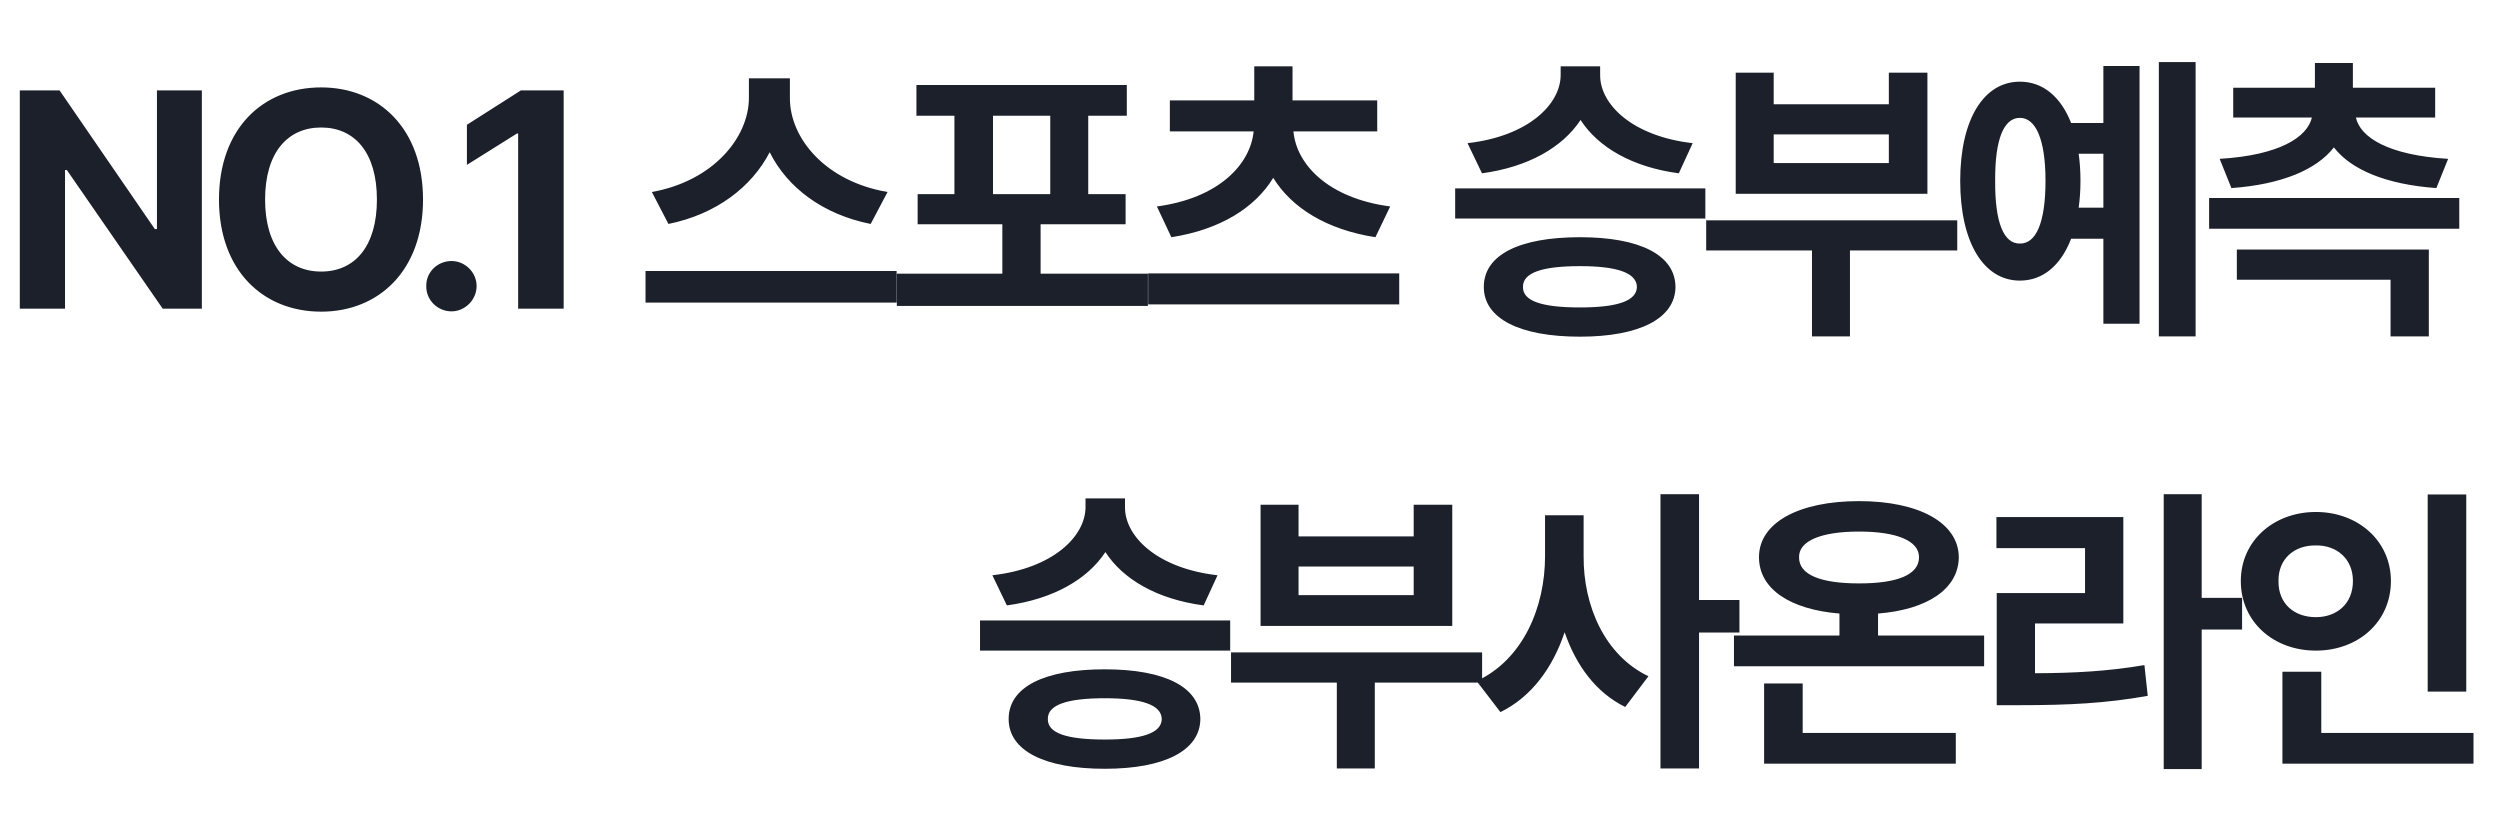
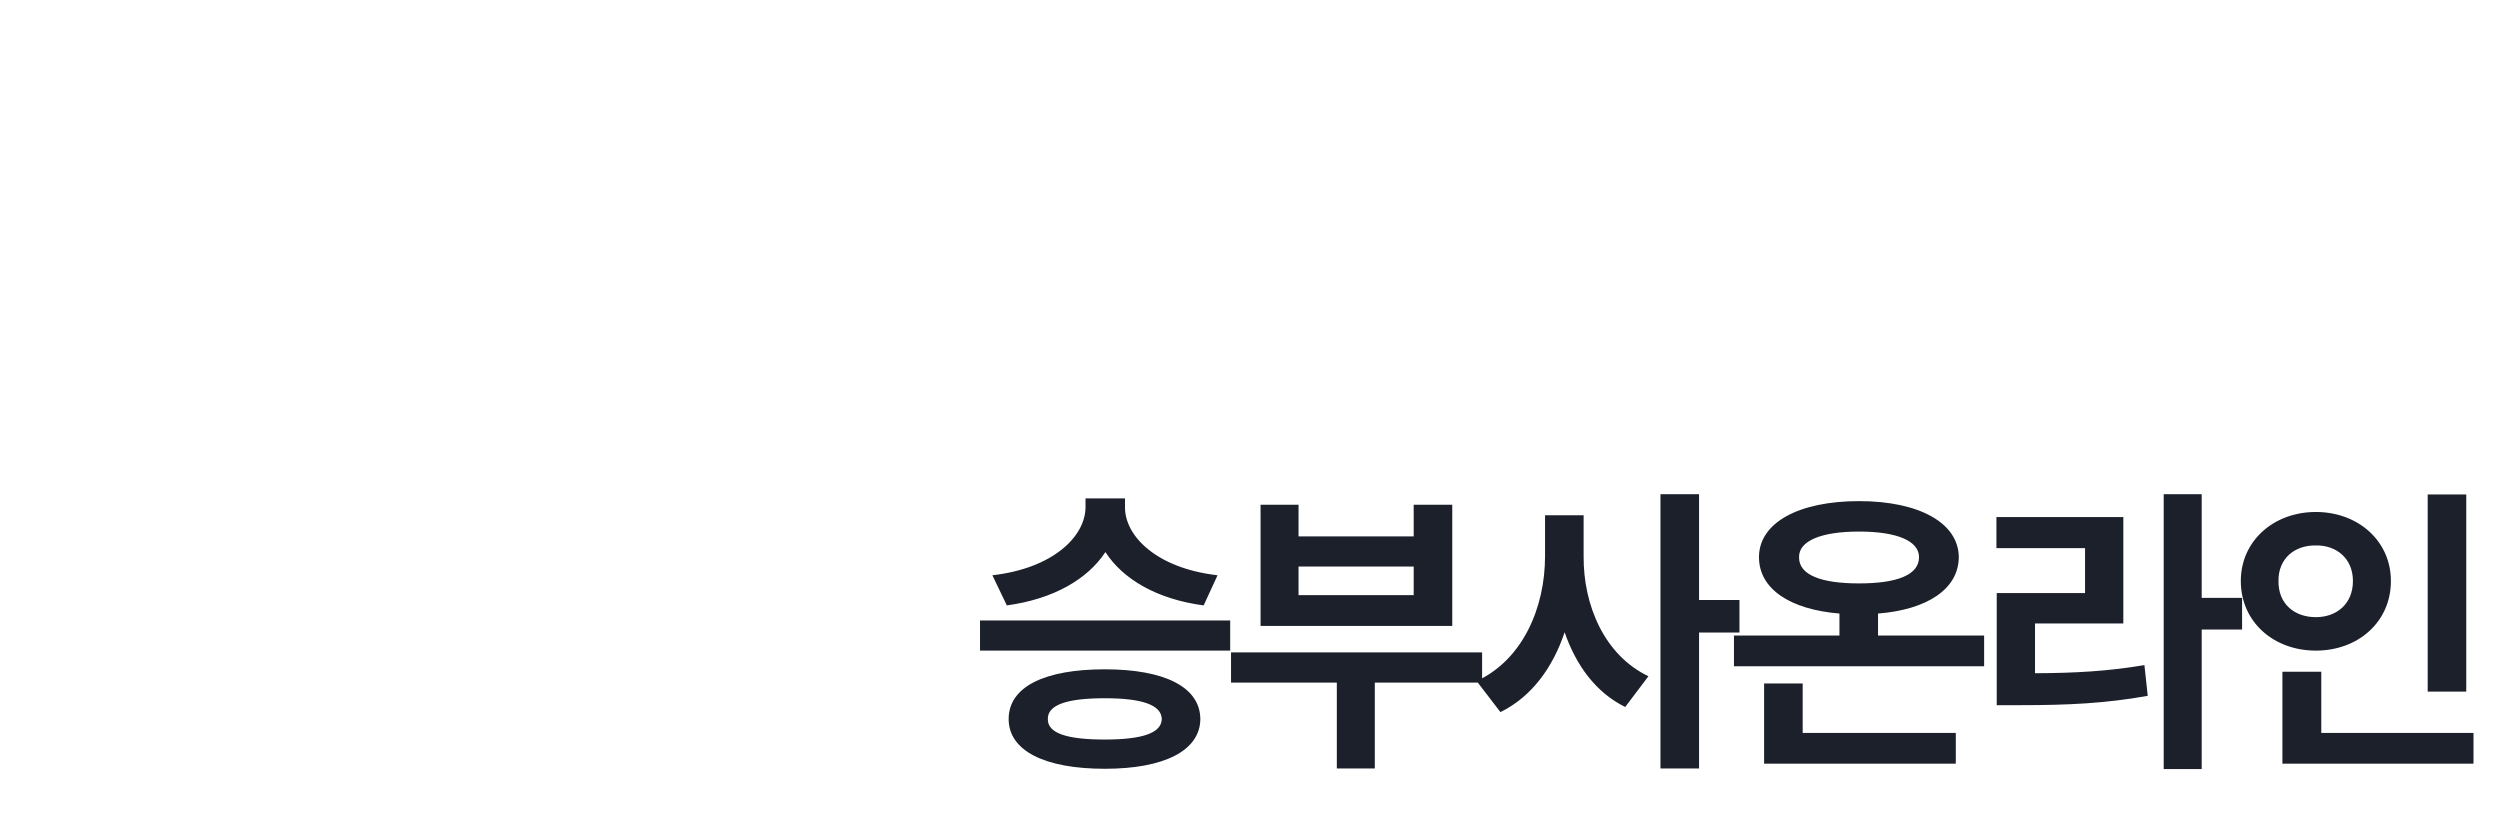
<svg xmlns="http://www.w3.org/2000/svg" width="243" height="81" viewBox="0 0 243 81" fill="none">
  <path d="M109.35 49.324C109.35 52.137 112.455 55.242 118.344 55.916L116.996 58.846C112.455 58.245 109.145 56.297 107.445 53.66C105.717 56.297 102.392 58.23 97.865 58.846L96.459 55.916C102.377 55.242 105.482 52.137 105.512 49.324V48.445H109.35V49.324ZM119.574 60.31V63.24H95.258V60.31H119.574ZM107.387 65.057C113.158 65.057 116.645 66.756 116.674 69.891C116.645 72.967 113.158 74.725 107.387 74.725C101.527 74.725 98.041 72.967 98.041 69.891C98.041 66.756 101.527 65.057 107.387 65.057ZM107.387 67.869C103.695 67.869 101.82 68.514 101.85 69.891C101.82 71.268 103.695 71.883 107.387 71.883C110.99 71.883 112.895 71.268 112.924 69.891C112.895 68.514 110.99 67.869 107.387 67.869ZM144.061 63.416V66.346H133.631V74.695H129.939V66.346H119.656V63.416H144.061ZM126.219 49.06V52.137H137.41V49.06H141.16V60.838H122.527V49.06H126.219ZM126.219 57.85H137.41V55.066H126.219V57.85ZM153.928 54.07C153.898 58.846 155.949 63.68 160.227 65.731L157.971 68.719C155.114 67.312 153.195 64.676 152.082 61.453C150.925 64.91 148.859 67.737 145.842 69.217L143.527 66.199C148.039 64.119 150.178 59.022 150.178 54.07V50.086H153.928V54.07ZM165.148 48.035V58.318H169.074V61.482H165.148V74.695H161.398V48.035H165.148ZM192.857 61.775V64.764H168.541V61.775H178.795V59.637C173.99 59.241 170.973 57.249 170.973 54.158C170.973 50.818 174.811 48.709 180.699 48.709C186.529 48.709 190.367 50.818 190.396 54.158C190.367 57.264 187.32 59.256 182.545 59.637V61.775H192.857ZM190.104 71.238V74.227H171.471V66.434H175.221V71.238H190.104ZM180.699 51.668C177.008 51.668 174.84 52.576 174.869 54.158C174.84 55.887 177.008 56.707 180.699 56.707C184.391 56.707 186.529 55.887 186.529 54.158C186.529 52.576 184.391 51.668 180.699 51.668ZM214.004 48.035V58.113H217.93V61.19H214.004V74.754H210.312V48.035H214.004ZM206.387 50.262V60.603H197.803V65.438C201.685 65.423 204.893 65.247 208.438 64.647L208.76 67.635C204.688 68.367 201.025 68.543 196.338 68.543H194.082V57.645H202.666V53.279H194.053V50.262H206.387ZM239.721 48.065V67.225H235.971V48.065H239.721ZM240.424 71.238V74.227H221.85V65.291H225.629V71.238H240.424ZM225.102 49.764C229.203 49.764 232.396 52.576 232.396 56.473C232.396 60.457 229.203 63.24 225.102 63.24C221 63.24 217.807 60.457 217.807 56.473C217.807 52.576 221 49.764 225.102 49.764ZM225.102 53.016C223.021 52.986 221.439 54.305 221.469 56.473C221.439 58.699 223.021 59.988 225.102 59.988C227.123 59.988 228.705 58.699 228.705 56.473C228.705 54.305 227.123 52.986 225.102 53.016Z" fill="#1C202B" />
-   <path d="M19.62 8.789V30H15.812L6.495 16.523H6.319V30H1.925V8.789H5.792L15.05 22.266H15.255V8.789H19.62ZM41.118 19.395C41.118 26.309 36.812 30.293 31.216 30.293C25.561 30.293 21.284 26.279 21.284 19.395C21.284 12.48 25.561 8.496 31.216 8.496C36.812 8.496 41.118 12.48 41.118 19.395ZM36.636 19.395C36.636 14.854 34.497 12.393 31.216 12.393C27.935 12.393 25.767 14.854 25.767 19.395C25.767 23.936 27.935 26.396 31.216 26.396C34.497 26.396 36.636 23.936 36.636 19.395ZM43.895 30.264C42.519 30.264 41.405 29.15 41.435 27.803C41.405 26.455 42.519 25.371 43.895 25.371C45.185 25.371 46.327 26.455 46.327 27.803C46.327 29.15 45.185 30.264 43.895 30.264ZM54.788 8.789V30H50.364V12.979H50.247L45.384 16.025V12.129L50.628 8.789H54.788ZM76.778 9.551C76.778 13.447 80.235 17.637 86.27 18.662L84.63 21.768C79.986 20.845 76.529 18.237 74.815 14.795C73.043 18.208 69.586 20.83 64.972 21.768L63.36 18.662C69.278 17.607 72.765 13.418 72.794 9.551V7.617H76.778V9.551ZM87.149 26.338V29.414H62.745V26.338H87.149ZM111.577 26.602V29.736H87.173V26.602H97.427V21.797H89.194V18.867H92.769V11.25H89.077V8.262H109.526V11.25H105.776V18.867H109.409V21.797H101.147V26.602H111.577ZM96.519 18.867H102.085V11.25H96.519V18.867ZM136.005 26.572V29.59H111.601V26.572H136.005ZM133.866 9.756V12.773H125.722C126.015 15.981 129.076 19.263 135.126 20.068L133.69 23.057C128.959 22.324 125.546 20.2 123.759 17.285C121.986 20.2 118.588 22.324 113.856 23.057L112.45 20.068C118.471 19.263 121.532 15.981 121.854 12.773H113.71V9.756H121.913V6.445H125.634V9.756H133.866ZM155.534 7.324C155.534 10.137 158.64 13.242 164.528 13.916L163.181 16.846C158.64 16.245 155.329 14.297 153.63 11.66C151.901 14.297 148.576 16.23 144.05 16.846L142.644 13.916C148.562 13.242 151.667 10.137 151.696 7.324V6.445H155.534V7.324ZM165.759 18.311V21.24H141.442V18.311H165.759ZM153.571 23.057C159.343 23.057 162.829 24.756 162.858 27.891C162.829 30.967 159.343 32.725 153.571 32.725C147.712 32.725 144.226 30.967 144.226 27.891C144.226 24.756 147.712 23.057 153.571 23.057ZM153.571 25.869C149.88 25.869 148.005 26.514 148.034 27.891C148.005 29.268 149.88 29.883 153.571 29.883C157.175 29.883 159.079 29.268 159.108 27.891C159.079 26.514 157.175 25.869 153.571 25.869ZM190.245 21.416V24.346H179.815V32.695H176.124V24.346H165.841V21.416H190.245ZM172.403 7.061V10.137H183.595V7.061H187.345V18.838H168.712V7.061H172.403ZM172.403 15.85H183.595V13.066H172.403V15.85ZM213.413 6.035V32.695H209.839V6.035H213.413ZM207.964 6.416V31.465H204.448V23.203H201.313C200.317 25.796 198.574 27.275 196.333 27.275C192.817 27.275 190.532 23.584 190.532 17.578C190.532 11.602 192.817 7.939 196.333 7.939C198.56 7.939 200.303 9.39 201.313 11.953H204.448V6.416H207.964ZM196.333 11.455C194.78 11.455 193.901 13.506 193.931 17.578C193.901 21.68 194.78 23.701 196.333 23.672C197.886 23.701 198.823 21.68 198.823 17.578C198.823 13.506 197.856 11.455 196.333 11.455ZM202.046 14.941C202.163 15.762 202.222 16.641 202.222 17.578C202.222 18.501 202.163 19.38 202.046 20.186H204.448V14.941H202.046ZM239.042 19.248V22.236H214.726V19.248H239.042ZM236.083 24.258V32.695H232.362V27.188H217.421V24.258H236.083ZM228.7 6.123V8.525H236.698V11.426H228.993C229.418 13.345 232.128 15.088 237.958 15.44L236.815 18.281C231.923 17.93 228.524 16.494 226.854 14.326C225.17 16.494 221.771 17.93 216.894 18.281L215.751 15.44C221.552 15.088 224.262 13.345 224.716 11.426H217.069V8.525H225.009V6.123H228.7Z" fill="#1C202B" />
</svg>